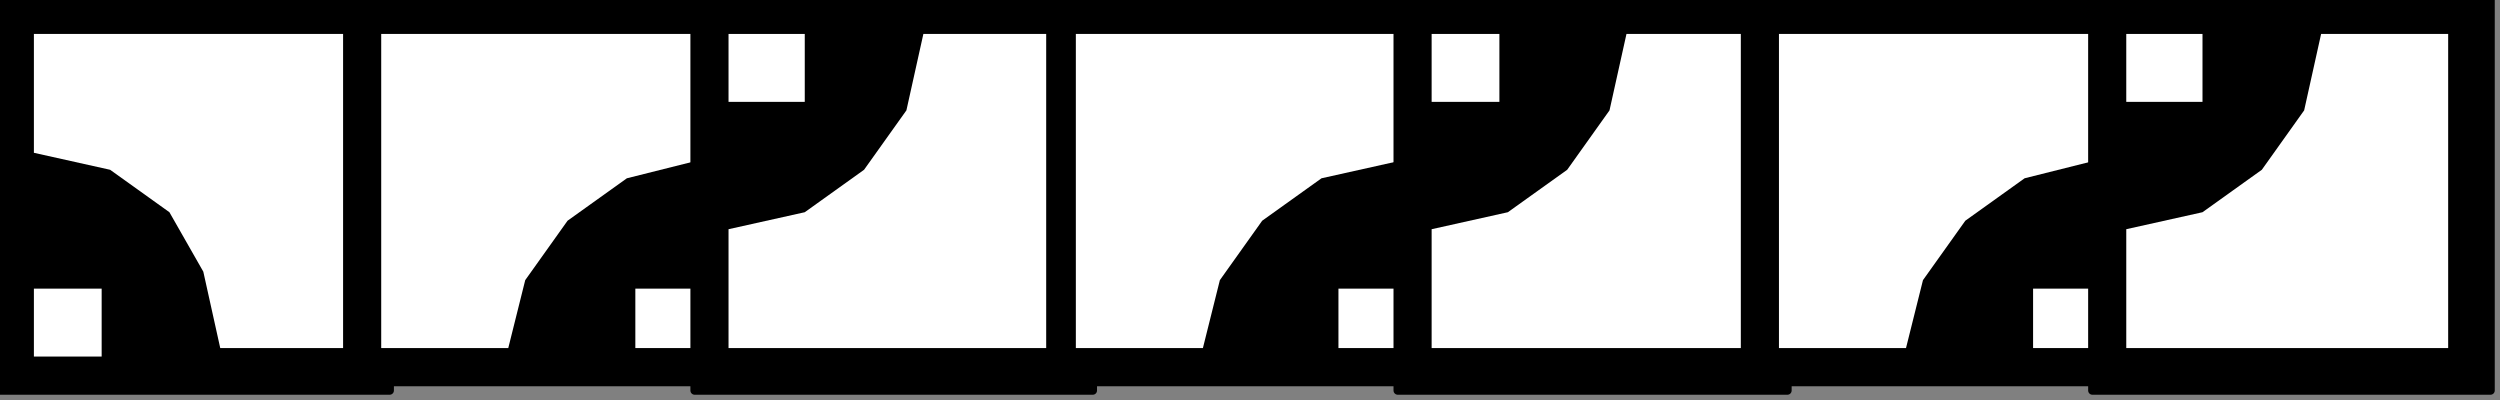
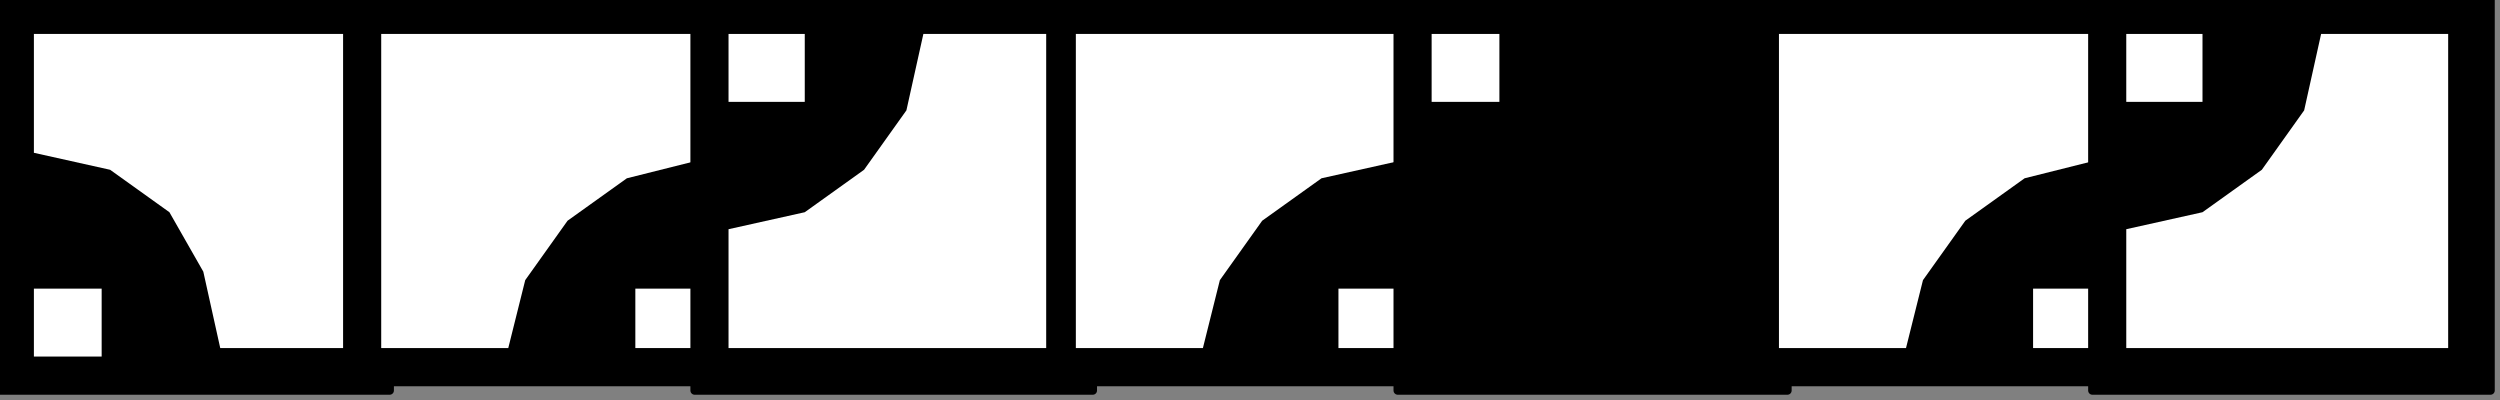
<svg xmlns="http://www.w3.org/2000/svg" xmlns:ns1="http://sodipodi.sourceforge.net/DTD/sodipodi-0.dtd" xmlns:ns2="http://www.inkscape.org/namespaces/inkscape" version="1.0" width="25mm" height="4mm" id="svg47" ns1:docname="BDRTN258.WMF">
  <rect width="100%" height="100%" fill="#808080" stroke="none" />
  <ns1:namedview pagecolor="#ffffff" bordercolor="#666666" borderopacity="1" objecttolerance="10" gridtolerance="10" guidetolerance="10" ns2:pageopacity="0" ns2:pageshadow="2" ns2:window-width="640" ns2:window-height="480" id="namedview49" />
  <defs id="defs3">
    <pattern id="WMFhbasepattern" patternUnits="userSpaceOnUse" width="6" height="6" x="0" y="0" />
  </defs>
  <path style="fill:#000000;fill-rule:evenodd;fill-opacity:1;stroke:#000000;stroke-width:0.32px;stroke-linecap:round;stroke-linejoin:round;stroke-miterlimit:4;stroke-dasharray:none;stroke-opacity:1;" d="  M 0,0   L 14.728,0   L 14.728,14.759   L 0,14.759   z " id="path5" />
  <path style="fill:#ffffff;fill-rule:evenodd;fill-opacity:1;stroke:none;" d="  M 1.281,5.775   L 1.281,1.283   L 13.127,1.283   L 13.127,13.155   L 8.324,13.155   L 7.684,10.267   L 6.403,8.021   L 4.162,6.417   L 1.281,5.775  z " id="path7" />
  <path style="fill:#ffffff;fill-rule:evenodd;fill-opacity:1;stroke:none;" d="  M 1.281,10.909   L 3.842,10.909   L 3.842,13.476   L 1.281,13.476   z " id="path9" />
  <path style="fill:#000000;fill-rule:evenodd;fill-opacity:1;stroke:#000000;stroke-width:0.32px;stroke-linecap:round;stroke-linejoin:round;stroke-miterlimit:4;stroke-dasharray:none;stroke-opacity:1;" d="  M 13.127,14.439   L 27.535,14.439   L 27.535,0   L 13.127,0   L 13.127,14.439  z " id="path11" />
  <path style="fill:#ffffff;fill-rule:evenodd;fill-opacity:1;stroke:none;" d="  M 18.89,13.155   L 14.408,13.155   L 14.408,1.283   L 26.254,1.283   L 26.254,6.096   L 23.693,6.738   L 21.451,8.342   L 19.851,10.588   L 19.21,13.155   L 18.89,13.155  z " id="path13" />
  <path style="fill:#ffffff;fill-rule:evenodd;fill-opacity:1;stroke:none;" d="  M 24.013,13.155   L 26.254,13.155   L 26.254,10.909   L 24.013,10.909   L 24.013,13.155  z " id="path15" />
  <path style="fill:#000000;fill-rule:evenodd;fill-opacity:1;stroke:#000000;stroke-width:0.32px;stroke-linecap:round;stroke-linejoin:round;stroke-miterlimit:4;stroke-dasharray:none;stroke-opacity:1;" d="  M 26.254,0   L 41.302,0   L 41.302,14.759   L 26.254,14.759   z " id="path17" />
  <path style="fill:#ffffff;fill-rule:evenodd;fill-opacity:1;stroke:none;" d="  M 27.535,8.663   L 27.535,13.155   L 39.701,13.155   L 39.701,1.283   L 34.899,1.283   L 34.258,4.171   L 32.657,6.417   L 30.416,8.021   L 27.535,8.663  z " id="path19" />
  <path style="fill:#ffffff;fill-rule:evenodd;fill-opacity:1;stroke:none;" d="  M 27.535,1.283   L 30.416,1.283   L 30.416,3.85   L 27.535,3.85   z " id="path21" />
  <path style="fill:#000000;fill-rule:evenodd;fill-opacity:1;stroke:#000000;stroke-width:0.32px;stroke-linecap:round;stroke-linejoin:round;stroke-miterlimit:4;stroke-dasharray:none;stroke-opacity:1;" d="  M 39.701,14.439   L 54.109,14.439   L 54.109,0   L 39.701,0   L 39.701,14.439  z " id="path23" />
  <path style="fill:#ffffff;fill-rule:evenodd;fill-opacity:1;stroke:none;" d="  M 45.464,13.155   L 40.662,13.155   L 40.662,1.283   L 52.828,1.283   L 52.828,6.096   L 49.947,6.738   L 47.705,8.342   L 46.105,10.588   L 45.464,13.155  z " id="path25" />
  <path style="fill:#ffffff;fill-rule:evenodd;fill-opacity:1;stroke:none;" d="  M 50.587,13.155   L 52.828,13.155   L 52.828,10.909   L 50.587,10.909   L 50.587,13.155  z " id="path27" />
  <path style="fill:#000000;fill-rule:evenodd;fill-opacity:1;stroke:#000000;stroke-width:0.32px;stroke-linecap:round;stroke-linejoin:round;stroke-miterlimit:4;stroke-dasharray:none;stroke-opacity:1;" d="  M 52.828,0   L 67.556,0   L 67.556,14.759   L 52.828,14.759   z " id="path29" />
-   <path style="fill:#ffffff;fill-rule:evenodd;fill-opacity:1;stroke:none;" d="  M 54.109,8.663   L 54.109,13.155   L 65.955,13.155   L 65.955,1.283   L 61.153,1.283   L 61.473,1.283   L 60.832,4.171   L 59.232,6.417   L 56.99,8.021   L 54.109,8.663  z " id="path31" />
  <path style="fill:#ffffff;fill-rule:evenodd;fill-opacity:1;stroke:none;" d="  M 54.109,1.283   L 56.67,1.283   L 56.67,3.85   L 54.109,3.85   z " id="path33" />
  <path style="fill:#000000;fill-rule:evenodd;fill-opacity:1;stroke:#000000;stroke-width:0.32px;stroke-linecap:round;stroke-linejoin:round;stroke-miterlimit:4;stroke-dasharray:none;stroke-opacity:1;" d="  M 65.955,14.439   L 80.363,14.439   L 80.363,0   L 65.955,0   L 65.955,14.439  z " id="path35" />
  <path style="fill:#ffffff;fill-rule:evenodd;fill-opacity:1;stroke:none;" d="  M 71.718,13.155   L 67.236,13.155   L 67.236,1.283   L 79.082,1.283   L 79.082,6.096   L 76.521,6.738   L 74.28,8.342   L 72.679,10.588   L 72.038,13.155   L 71.718,13.155  z " id="path37" />
  <path style="fill:#ffffff;fill-rule:evenodd;fill-opacity:1;stroke:none;" d="  M 76.841,13.155   L 79.082,13.155   L 79.082,10.909   L 76.841,10.909   L 76.841,13.155  z " id="path39" />
  <path style="fill:#000000;fill-rule:evenodd;fill-opacity:1;stroke:#000000;stroke-width:0.32px;stroke-linecap:round;stroke-linejoin:round;stroke-miterlimit:4;stroke-dasharray:none;stroke-opacity:1;" d="  M 79.082,0   L 94.13,0   L 94.13,14.759   L 79.082,14.759   z " id="path41" />
  <path style="fill:#ffffff;fill-rule:evenodd;fill-opacity:1;stroke:none;" d="  M 80.363,8.663   L 80.363,13.155   L 92.529,13.155   L 92.529,1.283   L 87.727,1.283   L 87.086,4.171   L 85.486,6.417   L 83.244,8.021   L 80.363,8.663  z " id="path43" />
  <path style="fill:#ffffff;fill-rule:evenodd;fill-opacity:1;stroke:none;" d="  M 80.363,1.283   L 83.244,1.283   L 83.244,3.85   L 80.363,3.85   z " id="path45" />
</svg>